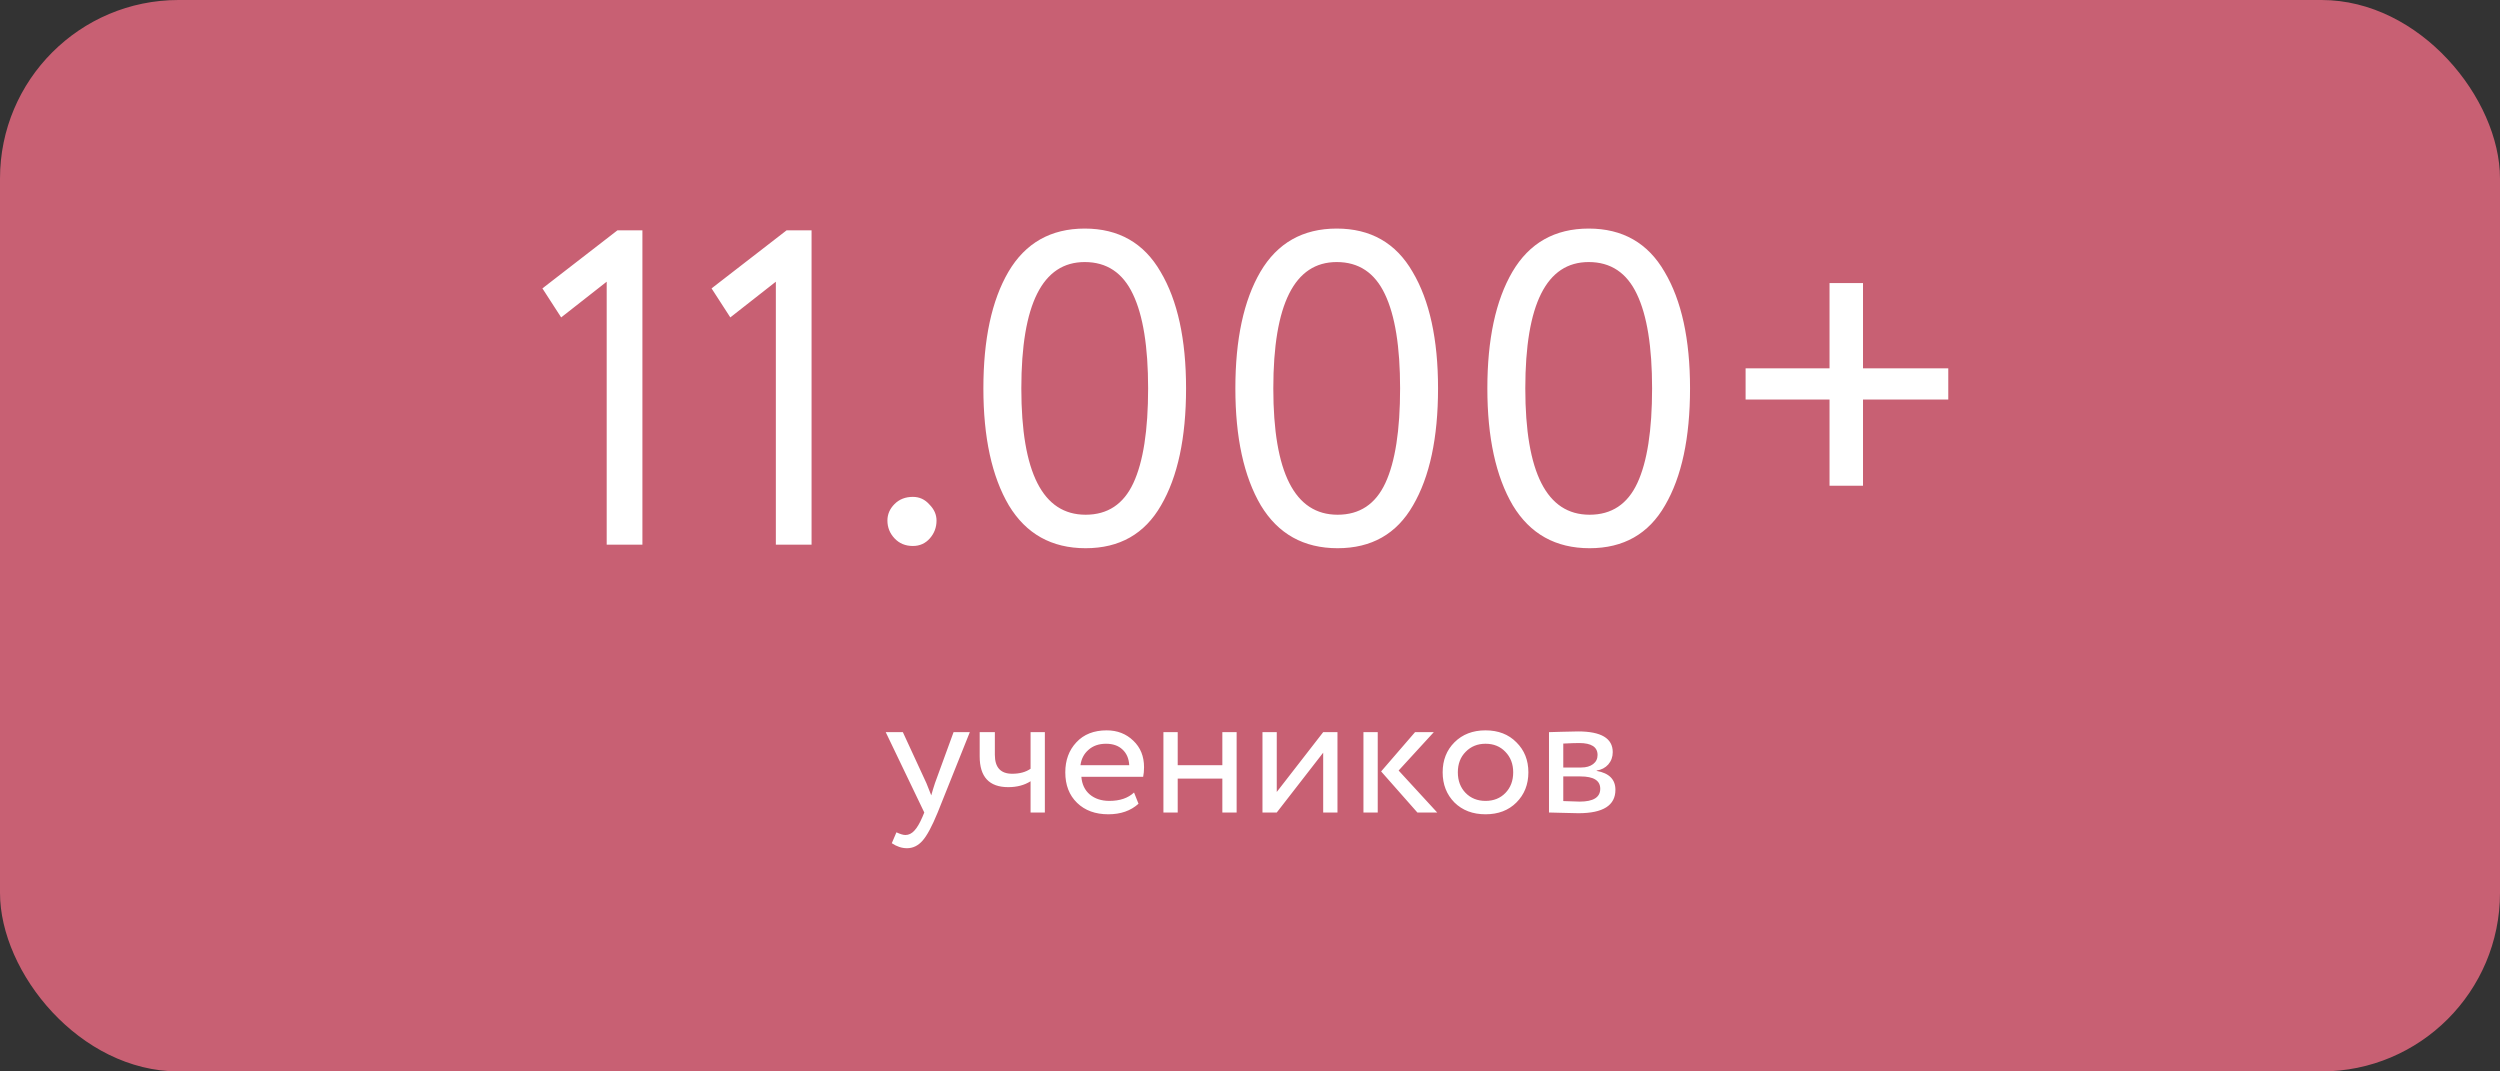
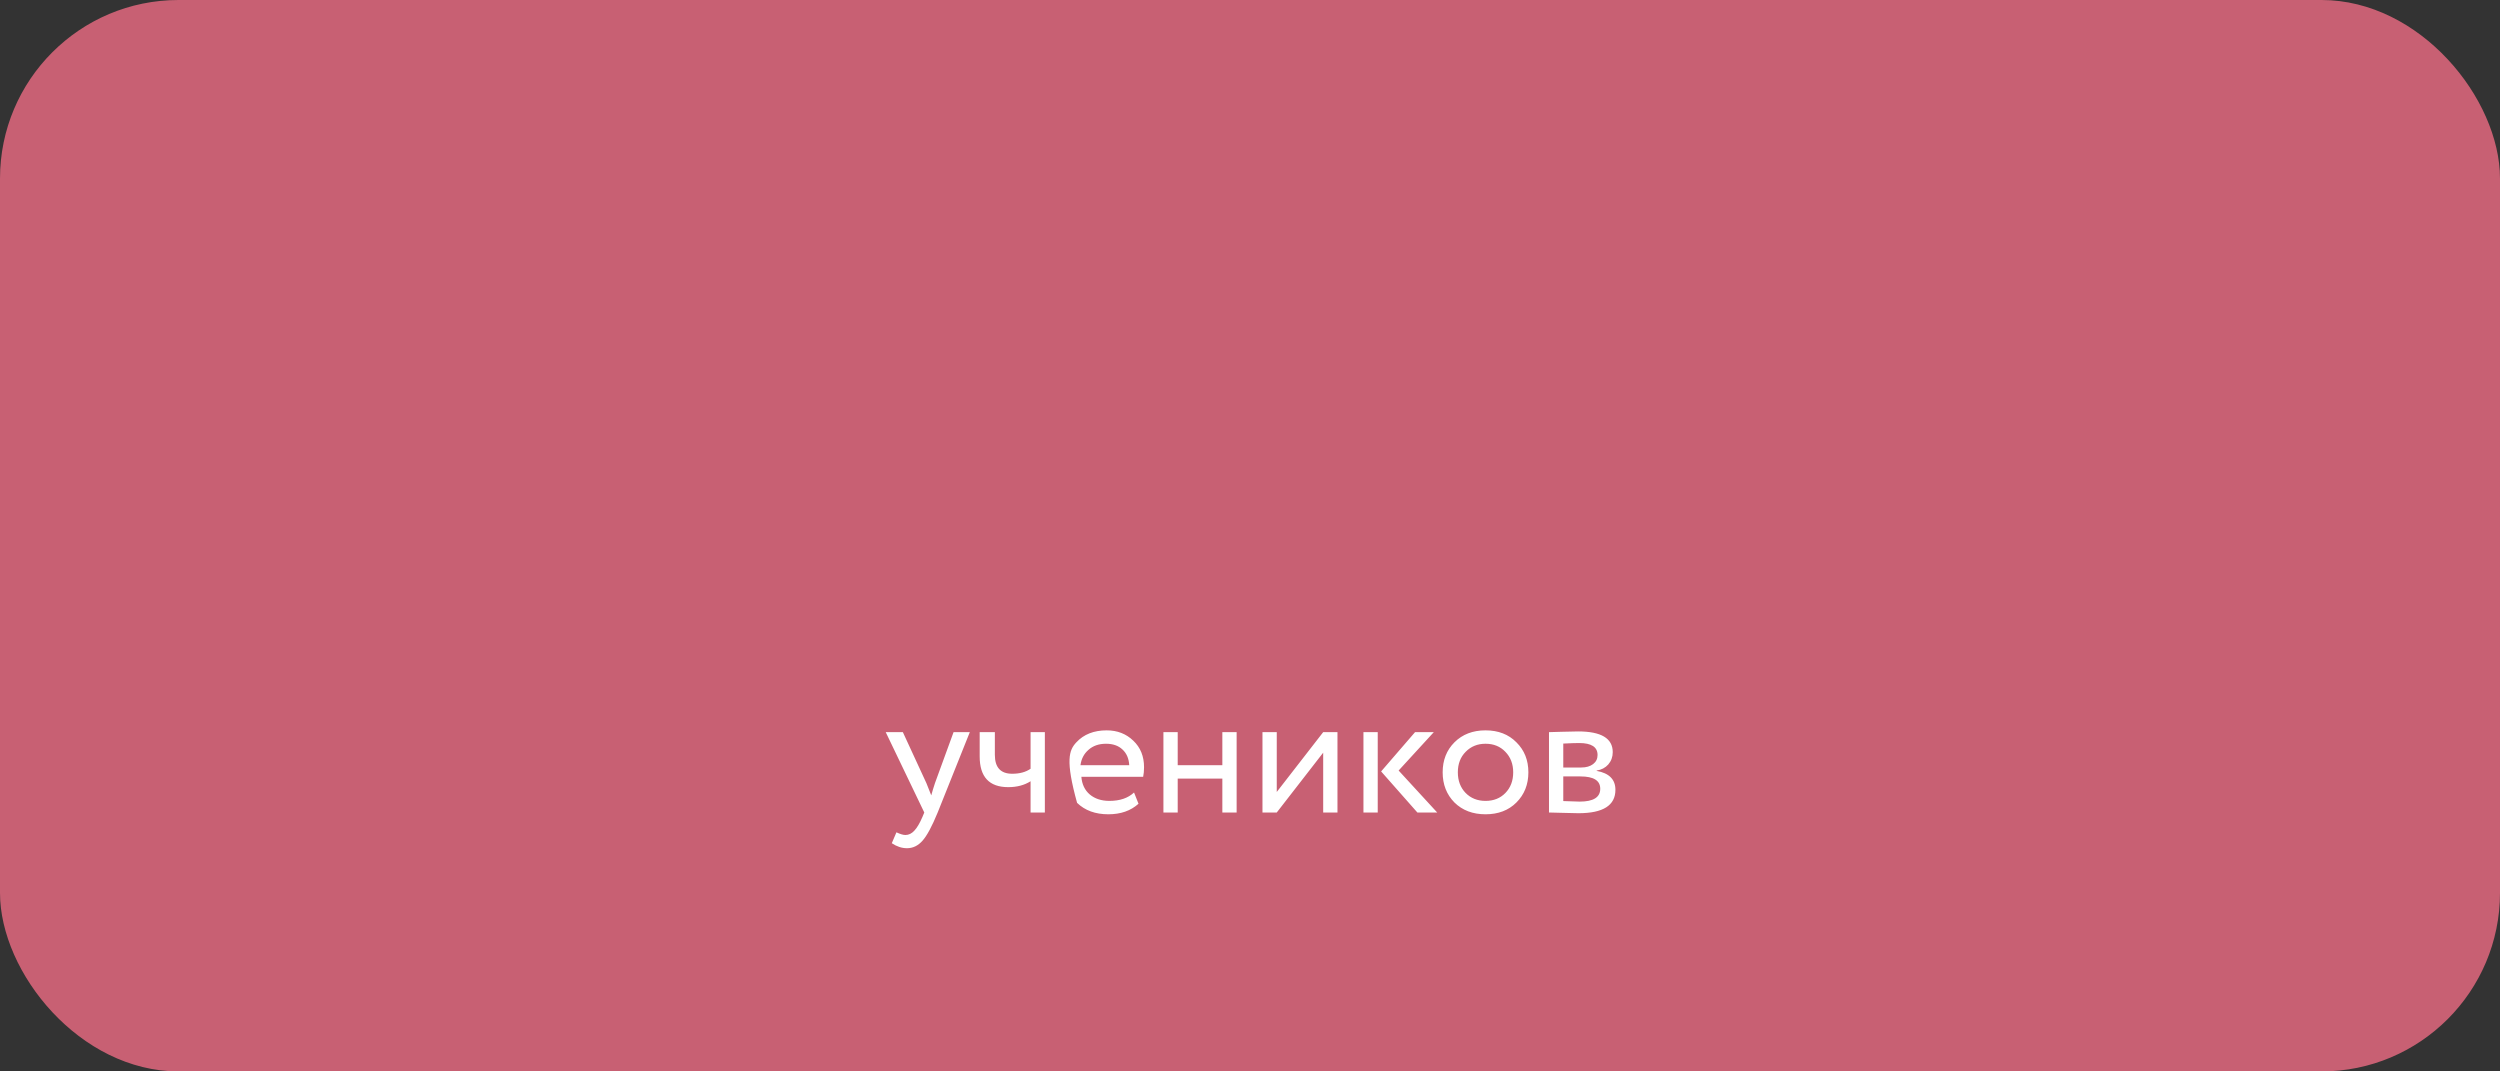
<svg xmlns="http://www.w3.org/2000/svg" width="280" height="120" viewBox="0 0 280 120" fill="none">
  <rect x="0" y="0" width="280" height="120" fill="#333333" stroke="none" />
  <rect width="280" height="120" rx="20" fill="#C86073" />
-   <path d="M60.75 32.3L69.15 25.8H71.95V61H67.95V31.55L62.85 35.55L60.75 32.3ZM79.695 32.3L88.095 25.8H90.895V61H86.895V31.55L81.795 35.55L79.695 32.3ZM99.391 58.3C99.391 57.6 99.657 56.983 100.191 56.45C100.724 55.917 101.407 55.65 102.241 55.65C102.974 55.65 103.591 55.933 104.091 56.5C104.624 57.033 104.891 57.633 104.891 58.3C104.891 59.067 104.641 59.733 104.141 60.3C103.641 60.867 103.007 61.15 102.241 61.15C101.407 61.15 100.724 60.867 100.191 60.3C99.657 59.733 99.391 59.067 99.391 58.3ZM112.989 56.6C111.089 53.367 110.139 49 110.139 43.5C110.139 38 111.072 33.65 112.939 30.45C114.839 27.217 117.689 25.6 121.489 25.6C125.289 25.6 128.122 27.217 129.989 30.45C131.889 33.65 132.839 38 132.839 43.5C132.839 49.033 131.905 53.4 130.039 56.6C128.205 59.8 125.389 61.4 121.589 61.4C117.789 61.4 114.922 59.8 112.989 56.6ZM121.489 29.35C116.755 29.35 114.389 34.067 114.389 43.5C114.389 52.933 116.789 57.65 121.589 57.65C124.055 57.65 125.839 56.467 126.939 54.1C128.039 51.733 128.589 48.2 128.589 43.5C128.589 38.833 128.022 35.317 126.889 32.95C125.755 30.55 123.955 29.35 121.489 29.35ZM141.211 56.6C139.311 53.367 138.361 49 138.361 43.5C138.361 38 139.295 33.65 141.161 30.45C143.061 27.217 145.911 25.6 149.711 25.6C153.511 25.6 156.345 27.217 158.211 30.45C160.111 33.65 161.061 38 161.061 43.5C161.061 49.033 160.128 53.4 158.261 56.6C156.428 59.8 153.611 61.4 149.811 61.4C146.011 61.4 143.145 59.8 141.211 56.6ZM149.711 29.35C144.978 29.35 142.611 34.067 142.611 43.5C142.611 52.933 145.011 57.65 149.811 57.65C152.278 57.65 154.061 56.467 155.161 54.1C156.261 51.733 156.811 48.2 156.811 43.5C156.811 38.833 156.245 35.317 155.111 32.95C153.978 30.55 152.178 29.35 149.711 29.35ZM169.434 56.6C167.534 53.367 166.584 49 166.584 43.5C166.584 38 167.517 33.65 169.384 30.45C171.284 27.217 174.134 25.6 177.934 25.6C181.734 25.6 184.567 27.217 186.434 30.45C188.334 33.65 189.284 38 189.284 43.5C189.284 49.033 188.351 53.4 186.484 56.6C184.651 59.8 181.834 61.4 178.034 61.4C174.234 61.4 171.367 59.8 169.434 56.6ZM177.934 29.35C173.201 29.35 170.834 34.067 170.834 43.5C170.834 52.933 173.234 57.65 178.034 57.65C180.501 57.65 182.284 56.467 183.384 54.1C184.484 51.733 185.034 48.2 185.034 43.5C185.034 38.833 184.467 35.317 183.334 32.95C182.201 30.55 180.401 29.35 177.934 29.35ZM195.507 44.75V41.25H204.907V31.7H208.657V41.25H218.207V44.75H208.657V54.4H204.907V44.75H195.507Z" fill="white" />
-   <path d="M108.62 82L105.02 91C104.38 92.56 103.813 93.613 103.32 94.16C102.827 94.72 102.247 95 101.58 95C101.007 95 100.44 94.813 99.88 94.44L100.4 93.22C100.827 93.42 101.16 93.52 101.4 93.52C101.773 93.52 102.107 93.36 102.4 93.04C102.707 92.72 103.013 92.2 103.32 91.48L103.52 91L99.2 82H101.12L103.76 87.72C103.813 87.84 103.993 88.293 104.3 89.08C104.42 88.64 104.56 88.18 104.72 87.7L106.8 82H108.62ZM117.024 82V91H115.424V87.5C114.731 87.94 113.898 88.16 112.924 88.16C110.791 88.16 109.724 87.013 109.724 84.72V82H111.424V84.54C111.424 85.953 112.071 86.66 113.364 86.66C114.204 86.66 114.891 86.473 115.424 86.1V82H117.024ZM127.013 88.76L127.513 90.02C126.646 90.807 125.519 91.2 124.133 91.2C122.679 91.2 121.513 90.773 120.633 89.92C119.753 89.067 119.313 87.927 119.313 86.5C119.313 85.14 119.726 84.02 120.553 83.14C121.379 82.247 122.513 81.8 123.953 81.8C125.139 81.8 126.133 82.187 126.933 82.96C127.733 83.72 128.133 84.707 128.133 85.92C128.133 86.333 128.099 86.693 128.033 87H121.113C121.179 87.84 121.493 88.5 122.053 88.98C122.626 89.46 123.359 89.7 124.253 89.7C125.426 89.7 126.346 89.387 127.013 88.76ZM123.873 83.3C123.073 83.3 122.419 83.527 121.913 83.98C121.406 84.42 121.106 84.993 121.013 85.7H126.473C126.433 84.953 126.179 84.367 125.713 83.94C125.259 83.513 124.646 83.3 123.873 83.3ZM136.903 91V87.2H131.903V91H130.303V82H131.903V85.7H136.903V82H138.503V91H136.903ZM142.997 91H141.397V82H142.997V88.7L148.197 82H149.797V91H148.197V84.3L142.997 91ZM160.586 82L156.646 86.3L160.966 91H158.746L154.686 86.4L158.486 82H160.586ZM152.706 91V82H154.306V91H152.706ZM162.898 89.88C162.018 88.987 161.578 87.86 161.578 86.5C161.578 85.14 162.018 84.02 162.898 83.14C163.792 82.247 164.952 81.8 166.378 81.8C167.805 81.8 168.958 82.247 169.838 83.14C170.732 84.02 171.178 85.14 171.178 86.5C171.178 87.86 170.732 88.987 169.838 89.88C168.958 90.76 167.805 91.2 166.378 91.2C164.952 91.2 163.792 90.76 162.898 89.88ZM163.278 86.5C163.278 87.433 163.565 88.2 164.138 88.8C164.725 89.4 165.472 89.7 166.378 89.7C167.285 89.7 168.025 89.407 168.598 88.82C169.185 88.22 169.478 87.447 169.478 86.5C169.478 85.567 169.185 84.8 168.598 84.2C168.025 83.6 167.285 83.3 166.378 83.3C165.485 83.3 164.745 83.6 164.158 84.2C163.572 84.787 163.278 85.553 163.278 86.5ZM173.487 91V82C173.7 82 174.174 81.987 174.907 81.96C175.654 81.933 176.267 81.92 176.747 81.92C179.334 81.92 180.627 82.693 180.627 84.24C180.627 84.773 180.46 85.233 180.127 85.62C179.794 85.993 179.36 86.22 178.827 86.3V86.34C180.227 86.593 180.927 87.3 180.927 88.46C180.927 90.207 179.547 91.08 176.787 91.08C176.387 91.08 175.8 91.067 175.027 91.04C174.254 91.013 173.74 91 173.487 91ZM177.007 86.96H175.087V89.72C176.047 89.76 176.66 89.78 176.927 89.78C178.46 89.78 179.227 89.3 179.227 88.34C179.227 87.42 178.487 86.96 177.007 86.96ZM176.867 83.22C176.48 83.22 175.887 83.24 175.087 83.28V85.96H177.107C177.654 85.96 178.094 85.833 178.427 85.58C178.76 85.327 178.927 84.987 178.927 84.56C178.927 83.667 178.24 83.22 176.867 83.22Z" fill="white" />
+   <path d="M108.62 82L105.02 91C104.38 92.56 103.813 93.613 103.32 94.16C102.827 94.72 102.247 95 101.58 95C101.007 95 100.44 94.813 99.88 94.44L100.4 93.22C100.827 93.42 101.16 93.52 101.4 93.52C101.773 93.52 102.107 93.36 102.4 93.04C102.707 92.72 103.013 92.2 103.32 91.48L103.52 91L99.2 82H101.12L103.76 87.72C103.813 87.84 103.993 88.293 104.3 89.08C104.42 88.64 104.56 88.18 104.72 87.7L106.8 82H108.62ZM117.024 82V91H115.424V87.5C114.731 87.94 113.898 88.16 112.924 88.16C110.791 88.16 109.724 87.013 109.724 84.72V82H111.424V84.54C111.424 85.953 112.071 86.66 113.364 86.66C114.204 86.66 114.891 86.473 115.424 86.1V82H117.024ZM127.013 88.76L127.513 90.02C126.646 90.807 125.519 91.2 124.133 91.2C122.679 91.2 121.513 90.773 120.633 89.92C119.313 85.14 119.726 84.02 120.553 83.14C121.379 82.247 122.513 81.8 123.953 81.8C125.139 81.8 126.133 82.187 126.933 82.96C127.733 83.72 128.133 84.707 128.133 85.92C128.133 86.333 128.099 86.693 128.033 87H121.113C121.179 87.84 121.493 88.5 122.053 88.98C122.626 89.46 123.359 89.7 124.253 89.7C125.426 89.7 126.346 89.387 127.013 88.76ZM123.873 83.3C123.073 83.3 122.419 83.527 121.913 83.98C121.406 84.42 121.106 84.993 121.013 85.7H126.473C126.433 84.953 126.179 84.367 125.713 83.94C125.259 83.513 124.646 83.3 123.873 83.3ZM136.903 91V87.2H131.903V91H130.303V82H131.903V85.7H136.903V82H138.503V91H136.903ZM142.997 91H141.397V82H142.997V88.7L148.197 82H149.797V91H148.197V84.3L142.997 91ZM160.586 82L156.646 86.3L160.966 91H158.746L154.686 86.4L158.486 82H160.586ZM152.706 91V82H154.306V91H152.706ZM162.898 89.88C162.018 88.987 161.578 87.86 161.578 86.5C161.578 85.14 162.018 84.02 162.898 83.14C163.792 82.247 164.952 81.8 166.378 81.8C167.805 81.8 168.958 82.247 169.838 83.14C170.732 84.02 171.178 85.14 171.178 86.5C171.178 87.86 170.732 88.987 169.838 89.88C168.958 90.76 167.805 91.2 166.378 91.2C164.952 91.2 163.792 90.76 162.898 89.88ZM163.278 86.5C163.278 87.433 163.565 88.2 164.138 88.8C164.725 89.4 165.472 89.7 166.378 89.7C167.285 89.7 168.025 89.407 168.598 88.82C169.185 88.22 169.478 87.447 169.478 86.5C169.478 85.567 169.185 84.8 168.598 84.2C168.025 83.6 167.285 83.3 166.378 83.3C165.485 83.3 164.745 83.6 164.158 84.2C163.572 84.787 163.278 85.553 163.278 86.5ZM173.487 91V82C173.7 82 174.174 81.987 174.907 81.96C175.654 81.933 176.267 81.92 176.747 81.92C179.334 81.92 180.627 82.693 180.627 84.24C180.627 84.773 180.46 85.233 180.127 85.62C179.794 85.993 179.36 86.22 178.827 86.3V86.34C180.227 86.593 180.927 87.3 180.927 88.46C180.927 90.207 179.547 91.08 176.787 91.08C176.387 91.08 175.8 91.067 175.027 91.04C174.254 91.013 173.74 91 173.487 91ZM177.007 86.96H175.087V89.72C176.047 89.76 176.66 89.78 176.927 89.78C178.46 89.78 179.227 89.3 179.227 88.34C179.227 87.42 178.487 86.96 177.007 86.96ZM176.867 83.22C176.48 83.22 175.887 83.24 175.087 83.28V85.96H177.107C177.654 85.96 178.094 85.833 178.427 85.58C178.76 85.327 178.927 84.987 178.927 84.56C178.927 83.667 178.24 83.22 176.867 83.22Z" fill="white" />
</svg>